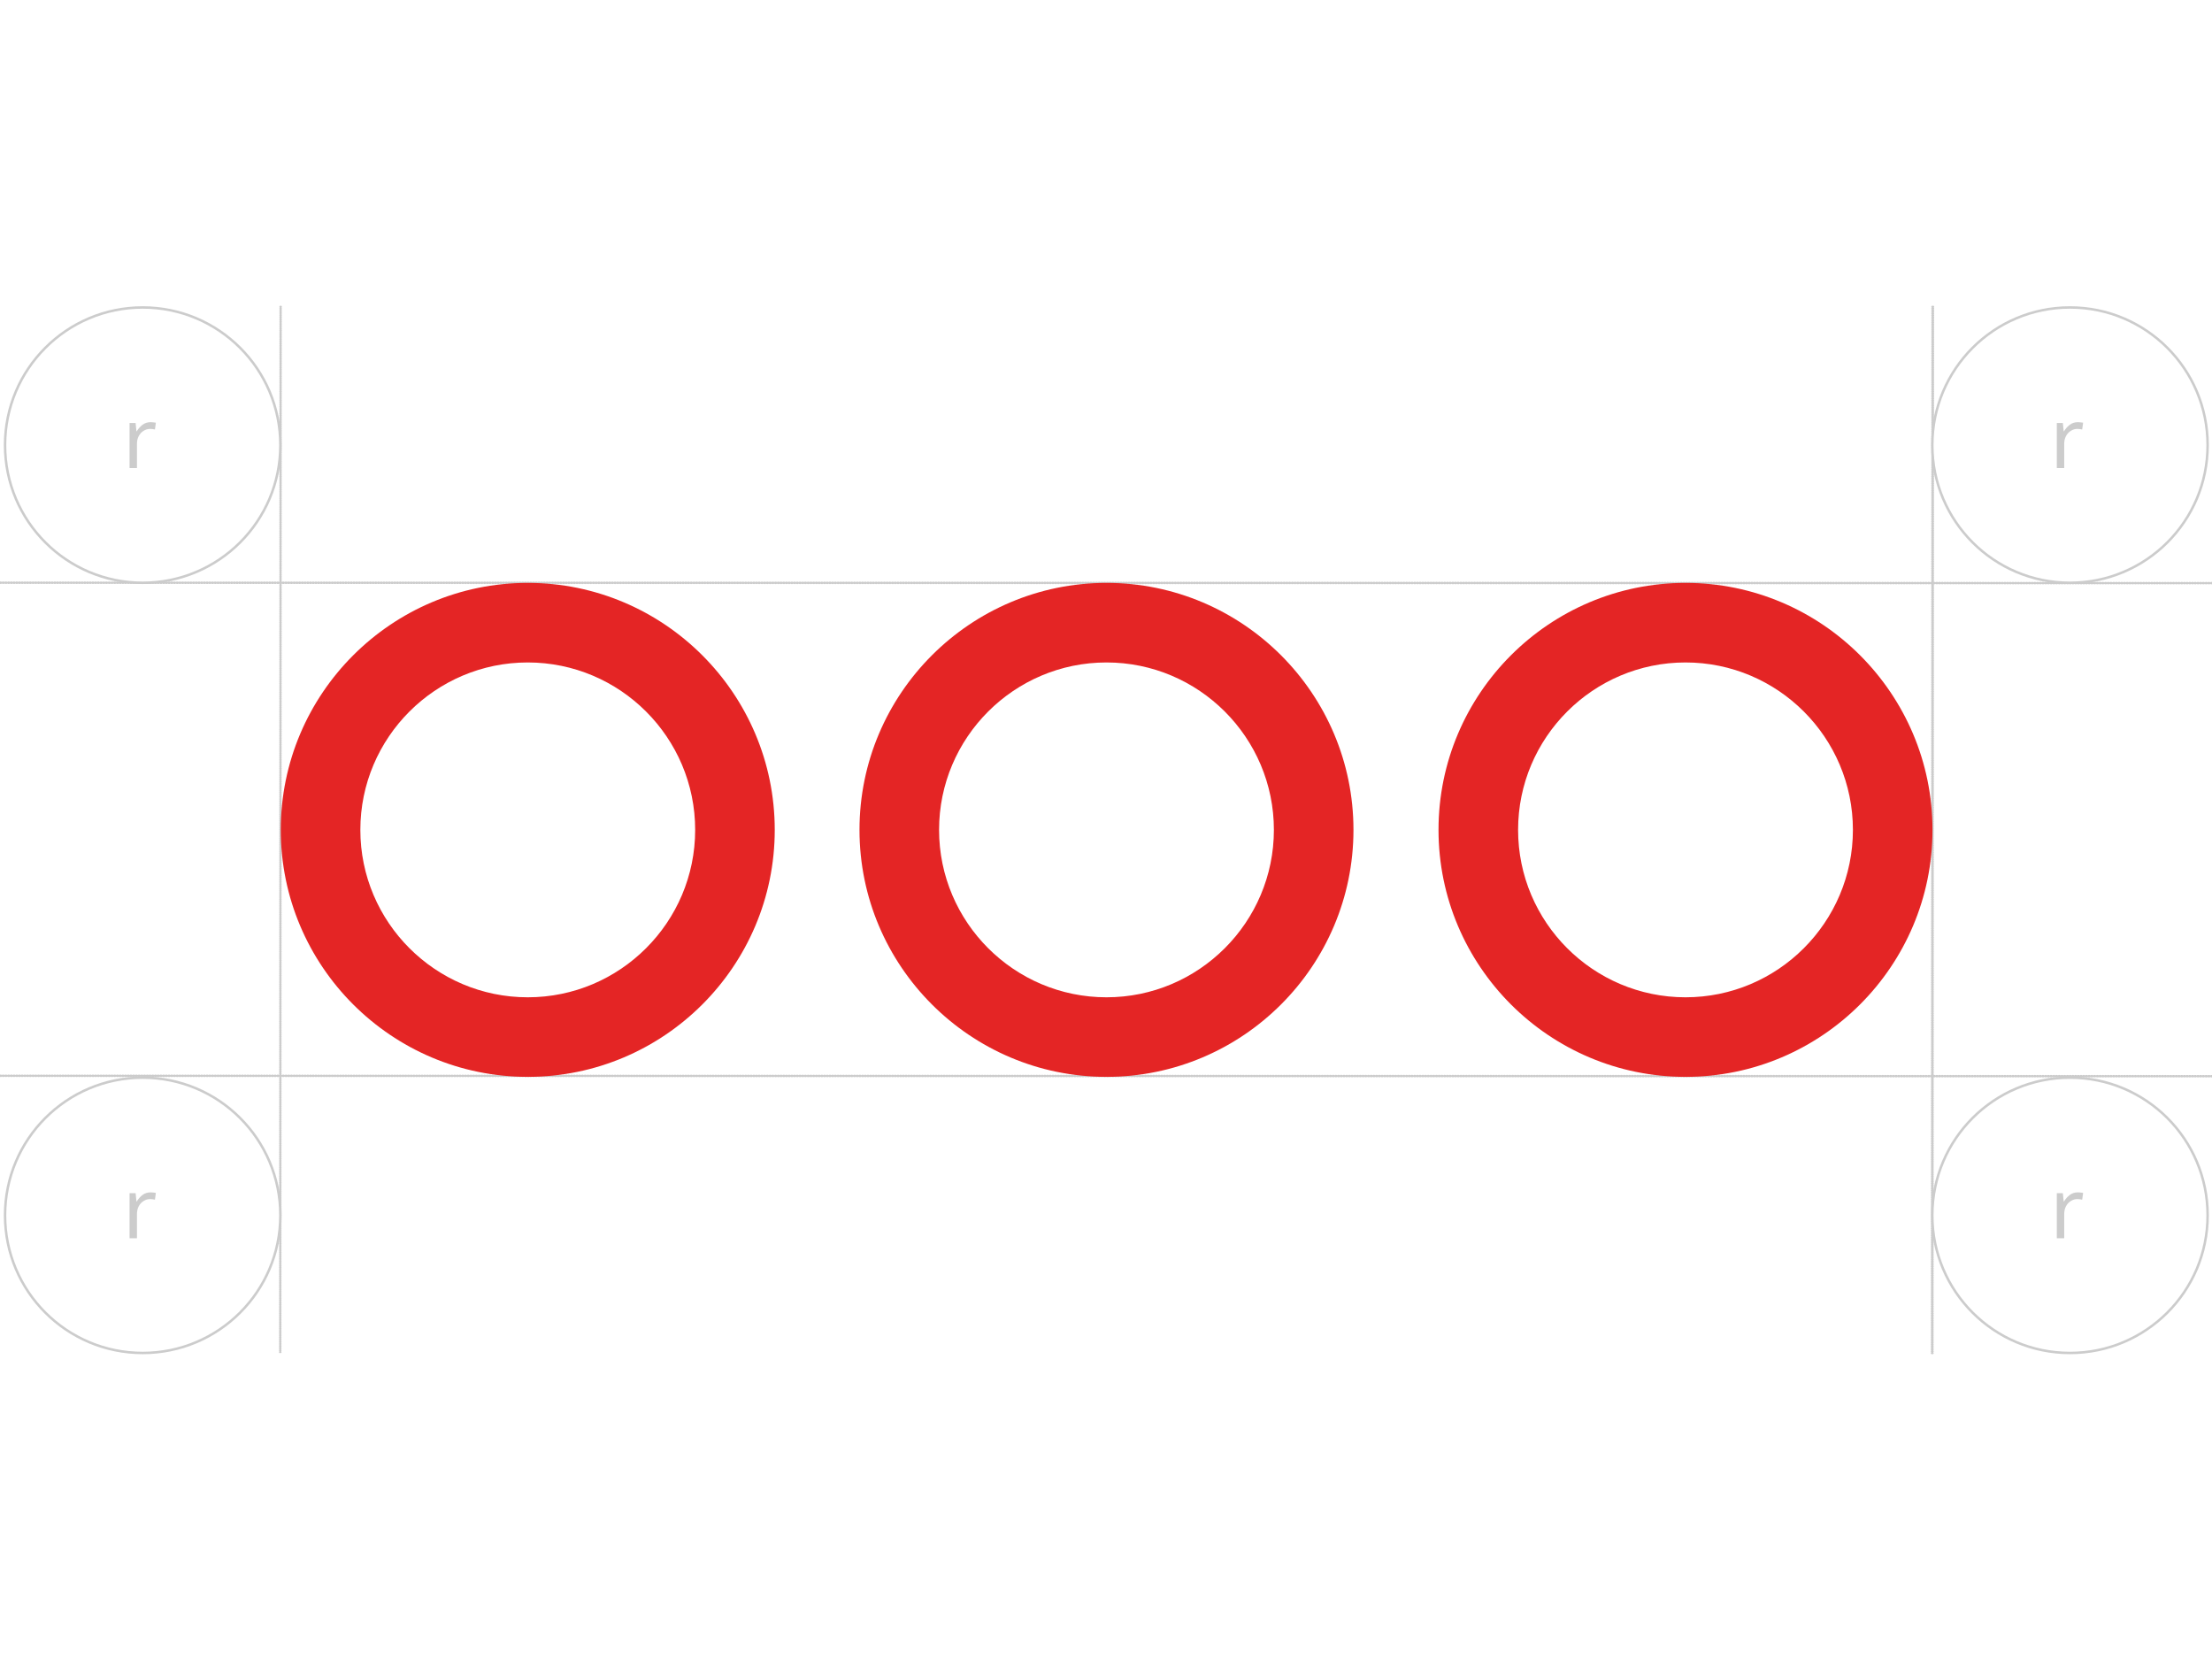
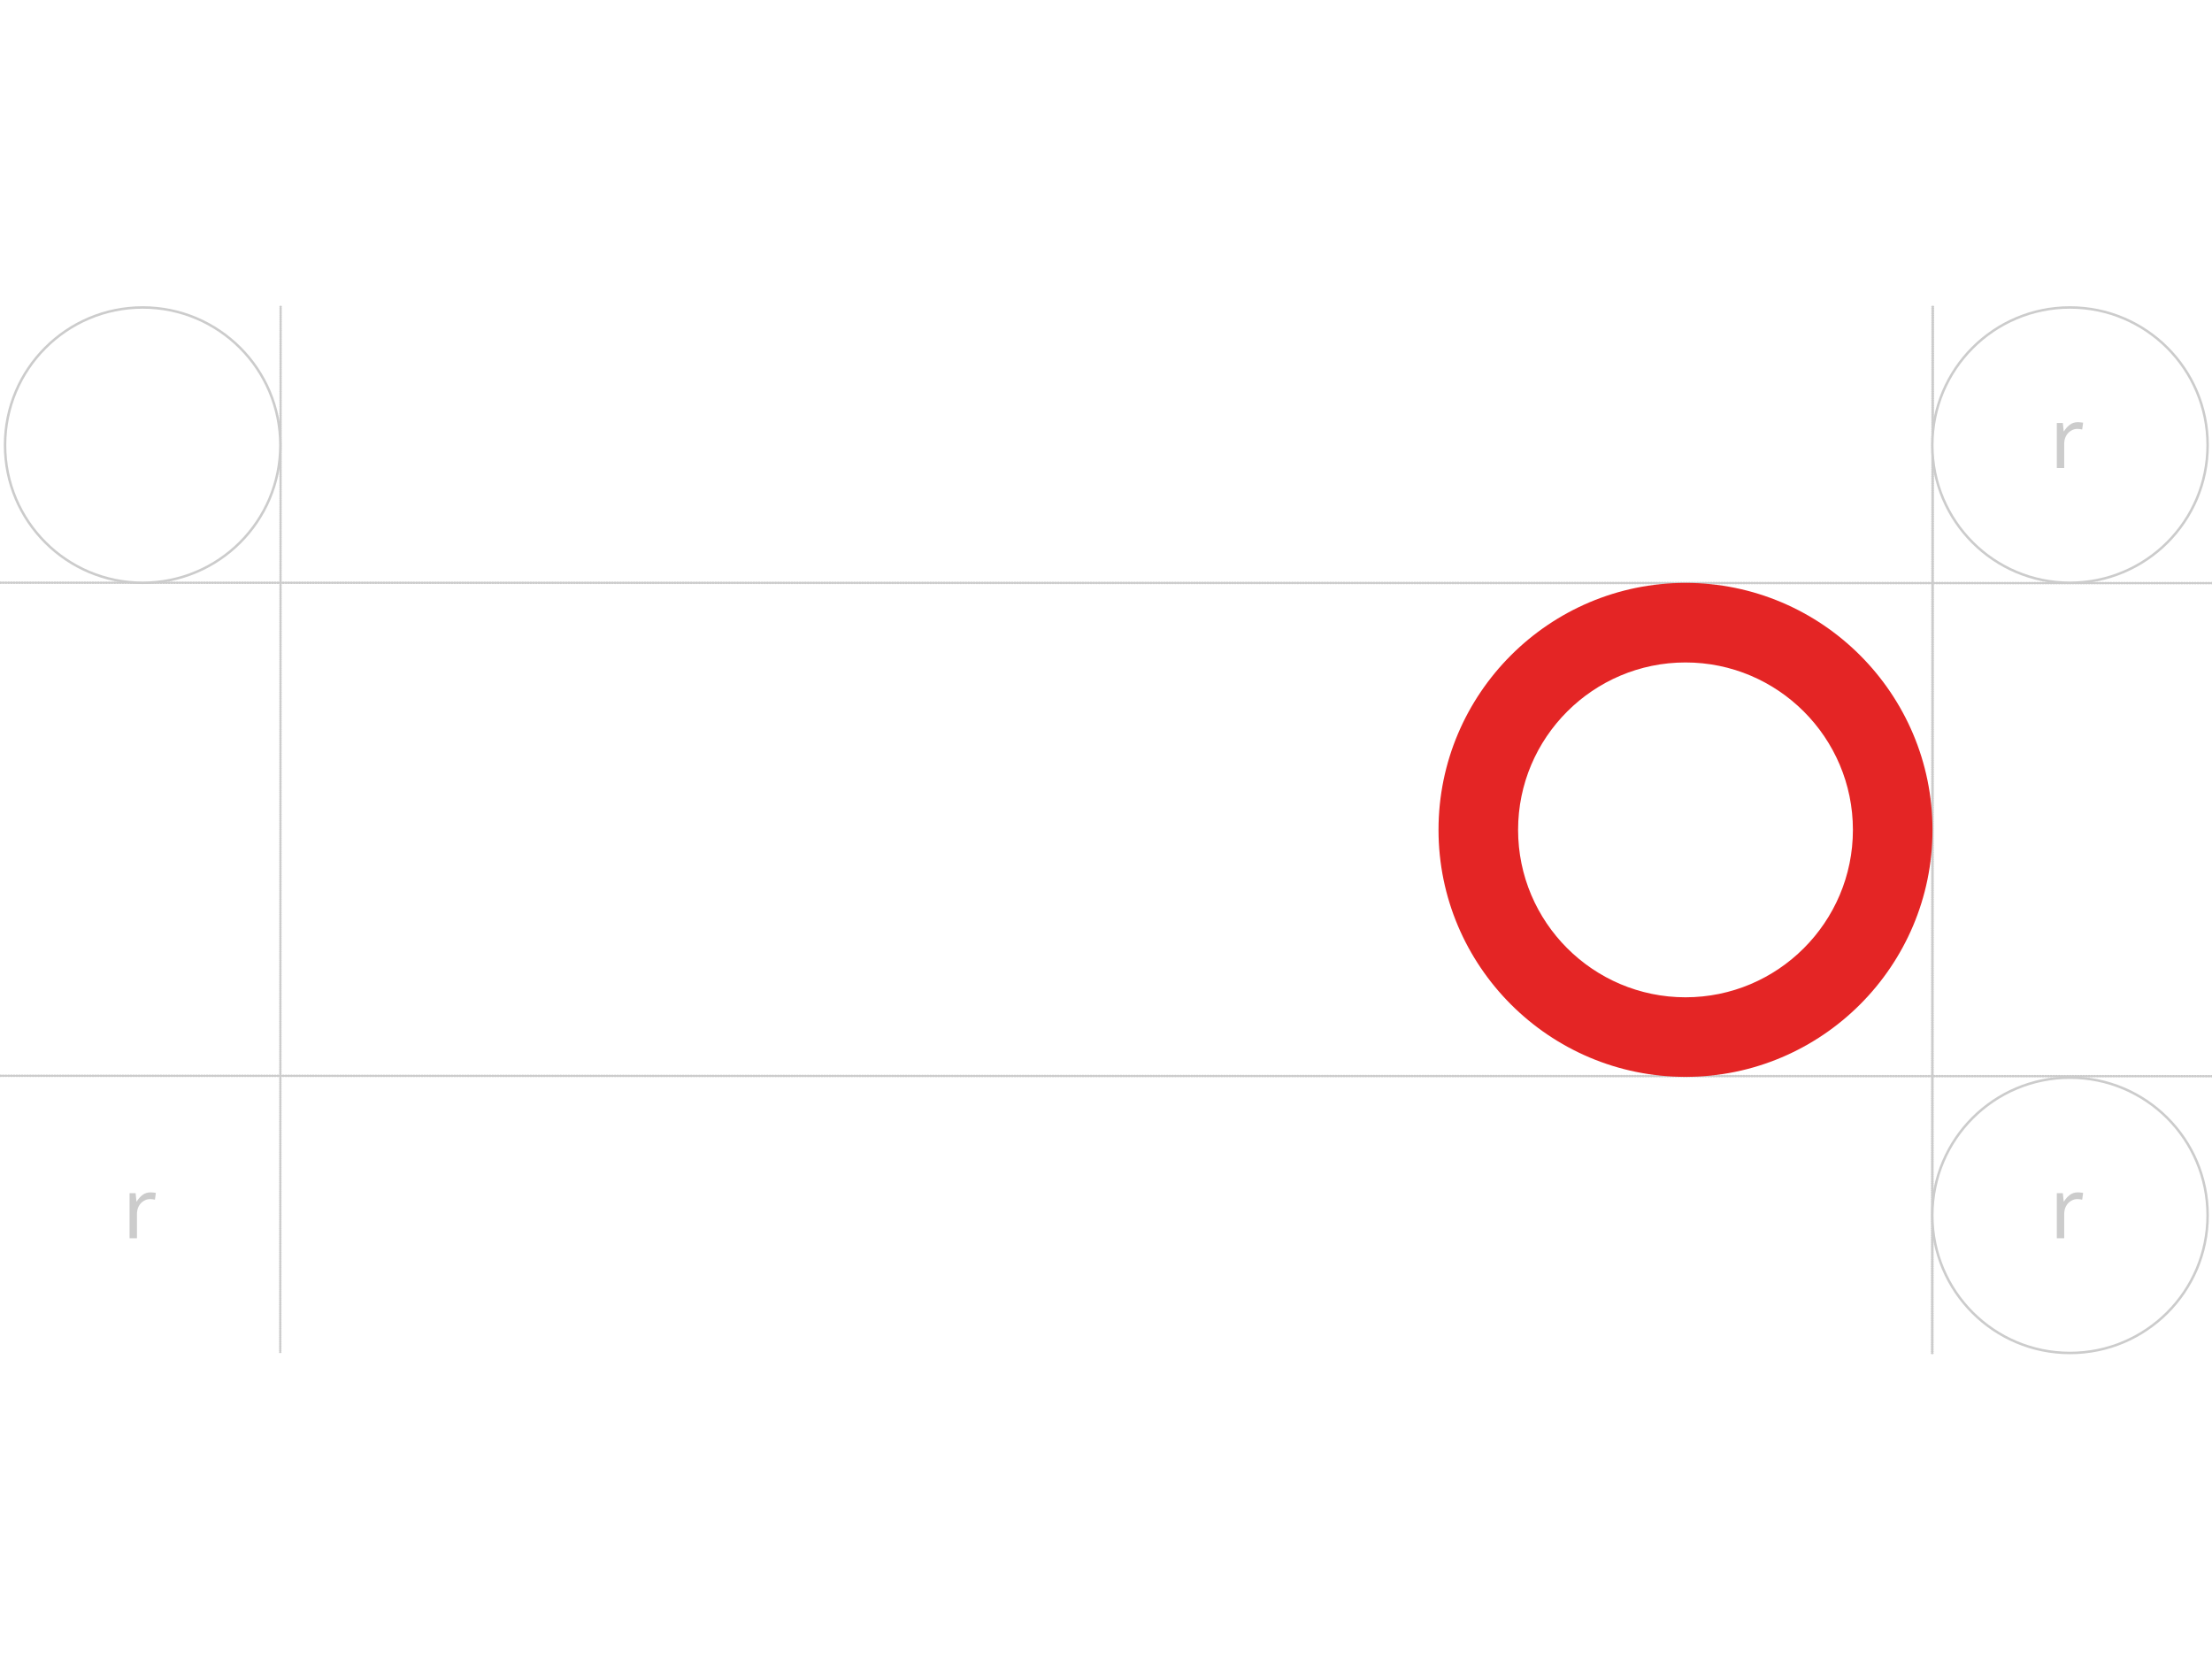
<svg xmlns="http://www.w3.org/2000/svg" xmlns:ns1="http://www.serif.com/" width="100%" height="100%" viewBox="0 0 1024 768" version="1.1" xml:space="preserve" style="fill-rule:evenodd;clip-rule:evenodd;stroke-linecap:round;">
  <rect x="0" y="0" width="1024" height="768" fill="#333333" stroke="none" />
  <g id="Vrstva-1" ns1:id="Vrstva 1">
-     <path id="path1" d="M24,0L24,24L48,24L48,0L24,0ZM48,24L48,48L72,48L72,24L48,24ZM72,24L96,24L96,0L72,0L72,24ZM96,24L96,48L120,48L120,24L96,24ZM120,24L144,24L144,0L120,0L120,24ZM144,24L144,48L168,48L168,24L144,24ZM168,24L192,24L192,0L168,0L168,24ZM192,24L192,48L216,48L216,24L192,24ZM216,24L240,24L240,0L216,0L216,24ZM240,24L240,48L264,48L264,24L240,24ZM264,24L288,24L288,0L264,0L264,24ZM288,24L288,48L312,48L312,24L288,24ZM312,24L336,24L336,0L312,0L312,24ZM336,24L336,48L360,48L360,24L336,24ZM360,24L384,24L384,0L360,0L360,24ZM384,24L384,48L408,48L408,24L384,24ZM408,24L432,24L432,0L408,0L408,24ZM432,24L432,48L456,48L456,24L432,24ZM456,24L480,24L480,0L456,0L456,24ZM480,24L480,48L504,48L504,24L480,24ZM504,24L528,24L528,0L504,0L504,24ZM528,24L528,48L552,48L552,24L528,24ZM552,24L576,24L576,0L552,0L552,24ZM576,24L576,48L600,48L600,24L576,24ZM600,24L624,24L624,0L600,0L600,24ZM624,24L624,48L648,48L648,24L624,24ZM648,24L672,24L672,0L648,0L648,24ZM672,24L672,48L696,48L696,24L672,24ZM696,24L720,24L720,0L696,0L696,24ZM720,24L720,48L744,48L744,24L720,24ZM744,24L768,24L768,0L744,0L744,24ZM744,48L744,72L768,72L768,48L744,48ZM744,72L720,72L720,96L744,96L744,72ZM744,96L744,120L768,120L768,96L744,96ZM744,120L720,120L720,144L744,144L744,120ZM744,144L744,168L768,168L768,144L744,144ZM744,168L720,168L720,192L744,192L744,168ZM744,192L744,216L768,216L768,192L744,192ZM744,216L720,216L720,240L744,240L744,216ZM744,240L744,264L768,264L768,240L744,240ZM744,264L720,264L720,288L744,288L744,264ZM744,288L744,312L768,312L768,288L744,288ZM744,312L720,312L720,336L744,336L744,312ZM744,336L744,360L768,360L768,336L744,336ZM744,360L720,360L720,384L744,384L744,360ZM744,384L744,408L768,408L768,384L744,384ZM744,408L720,408L720,432L744,432L744,408ZM744,432L744,456L768,456L768,432L744,432ZM744,456L720,456L720,480L744,480L744,456ZM744,480L744,504L768,504L768,480L744,480ZM744,504L720,504L720,528L744,528L744,504ZM744,528L744,552L768,552L768,528L744,528ZM744,552L720,552L720,576L744,576L744,552ZM744,576L744,600L768,600L768,576L744,576ZM744,600L720,600L720,624L744,624L744,600ZM744,624L744,648L768,648L768,624L744,624ZM744,648L720,648L720,672L744,672L744,648ZM744,672L744,696L768,696L768,672L744,672ZM744,696L720,696L720,720L744,720L744,696ZM744,720L744,744L768,744L768,720L744,720ZM744,744L720,744L720,768L744,768L744,744ZM720,744L720,720L696,720L696,744L720,744ZM696,744L672,744L672,768L696,768L696,744ZM672,744L672,720L648,720L648,744L672,744ZM648,744L624,744L624,768L648,768L648,744ZM624,744L624,720L600,720L600,744L624,744ZM600,744L576,744L576,768L600,768L600,744ZM576,744L576,720L552,720L552,744L576,744ZM552,744L528,744L528,768L552,768L552,744ZM528,744L528,720L504,720L504,744L528,744ZM504,744L480,744L480,768L504,768L504,744ZM480,744L480,720L456,720L456,744L480,744ZM456,744L432,744L432,768L456,768L456,744ZM432,744L432,720L408,720L408,744L432,744ZM408,744L384,744L384,768L408,768L408,744ZM384,744L384,720L360,720L360,744L384,744ZM360,744L336,744L336,768L360,768L360,744ZM336,744L336,720L312,720L312,744L336,744ZM312,744L288,744L288,768L312,768L312,744ZM288,744L288,720L264,720L264,744L288,744ZM264,744L240,744L240,768L264,768L264,744ZM240,744L240,720L216,720L216,744L240,744ZM216,744L192,744L192,768L216,768L216,744ZM192,744L192,720L168,720L168,744L192,744ZM168,744L144,744L144,768L168,768L168,744ZM144,744L144,720L120,720L120,744L144,744ZM120,744L96,744L96,768L120,768L120,744ZM96,744L96,720L72,720L72,744L96,744ZM72,744L48,744L48,768L72,768L72,744ZM48,744L48,720L24,720L24,744L48,744ZM24,744L0,744L0,768L24,768L24,744ZM24,720L24,696L0,696L0,720L24,720ZM24,696L48,696L48,672L24,672L24,696ZM24,672L24,648L0,648L0,672L24,672ZM24,648L48,648L48,624L24,624L24,648ZM24,624L24,600L0,600L0,624L24,624ZM24,600L48,600L48,576L24,576L24,600ZM24,576L24,552L0,552L0,576L24,576ZM24,552L48,552L48,528L24,528L24,552ZM24,528L24,504L0,504L0,528L24,528ZM24,504L48,504L48,480L24,480L24,504ZM24,480L24,456L0,456L0,480L24,480ZM24,456L48,456L48,432L24,432L24,456ZM24,432L24,408L0,408L0,432L24,432ZM24,408L48,408L48,384L24,384L24,408ZM24,384L24,360L0,360L0,384L24,384ZM24,360L48,360L48,336L24,336L24,360ZM24,336L24,312L0,312L0,336L24,336ZM24,312L48,312L48,288L24,288L24,312ZM24,288L24,264L0,264L0,288L24,288ZM24,264L48,264L48,240L24,240L24,264ZM24,240L24,216L0,216L0,240L24,240ZM24,216L48,216L48,192L24,192L24,216ZM24,192L24,168L0,168L0,192L24,192ZM24,168L48,168L48,144L24,144L24,168ZM24,144L24,120L0,120L0,144L24,144ZM24,120L48,120L48,96L24,96L24,120ZM24,96L24,72L0,72L0,96L24,96ZM24,72L48,72L48,48L24,48L24,72ZM24,48L24,24L0,24L0,48L24,48ZM48,72L48,96L72,96L72,72L48,72ZM72,72L96,72L96,48L72,48L72,72ZM96,72L96,96L120,96L120,72L96,72ZM120,72L144,72L144,48L120,48L120,72ZM144,72L144,96L168,96L168,72L144,72ZM168,72L192,72L192,48L168,48L168,72ZM192,72L192,96L216,96L216,72L192,72ZM216,72L240,72L240,48L216,48L216,72ZM240,72L240,96L264,96L264,72L240,72ZM264,72L288,72L288,48L264,48L264,72ZM288,72L288,96L312,96L312,72L288,72ZM312,72L336,72L336,48L312,48L312,72ZM336,72L336,96L360,96L360,72L336,72ZM360,72L384,72L384,48L360,48L360,72ZM384,72L384,96L408,96L408,72L384,72ZM408,72L432,72L432,48L408,48L408,72ZM432,72L432,96L456,96L456,72L432,72ZM456,72L480,72L480,48L456,48L456,72ZM480,72L480,96L504,96L504,72L480,72ZM504,72L528,72L528,48L504,48L504,72ZM528,72L528,96L552,96L552,72L528,72ZM552,72L576,72L576,48L552,48L552,72ZM576,72L576,96L600,96L600,72L576,72ZM600,72L624,72L624,48L600,48L600,72ZM624,72L624,96L648,96L648,72L624,72ZM648,72L672,72L672,48L648,48L648,72ZM672,72L672,96L696,96L696,72L672,72ZM696,72L720,72L720,48L696,48L696,72ZM696,96L696,120L720,120L720,96L696,96ZM696,120L672,120L672,144L696,144L696,120ZM696,144L696,168L720,168L720,144L696,144ZM696,168L672,168L672,192L696,192L696,168ZM696,192L696,216L720,216L720,192L696,192ZM696,216L672,216L672,240L696,240L696,216ZM696,240L696,264L720,264L720,240L696,240ZM696,264L672,264L672,288L696,288L696,264ZM696,288L696,312L720,312L720,288L696,288ZM696,312L672,312L672,336L696,336L696,312ZM696,336L696,360L720,360L720,336L696,336ZM696,360L672,360L672,384L696,384L696,360ZM696,384L696,408L720,408L720,384L696,384ZM696,408L672,408L672,432L696,432L696,408ZM696,432L696,456L720,456L720,432L696,432ZM696,456L672,456L672,480L696,480L696,456ZM696,480L696,504L720,504L720,480L696,480ZM696,504L672,504L672,528L696,528L696,504ZM696,528L696,552L720,552L720,528L696,528ZM696,552L672,552L672,576L696,576L696,552ZM696,576L696,600L720,600L720,576L696,576ZM696,600L672,600L672,624L696,624L696,600ZM696,624L696,648L720,648L720,624L696,624ZM696,648L672,648L672,672L696,672L696,648ZM696,672L696,696L720,696L720,672L696,672ZM696,696L672,696L672,720L696,720L696,696ZM672,696L672,672L648,672L648,696L672,696ZM648,696L624,696L624,720L648,720L648,696ZM624,696L624,672L600,672L600,696L624,696ZM600,696L576,696L576,720L600,720L600,696ZM576,696L576,672L552,672L552,696L576,696ZM552,696L528,696L528,720L552,720L552,696ZM528,696L528,672L504,672L504,696L528,696ZM504,696L480,696L480,720L504,720L504,696ZM480,696L480,672L456,672L456,696L480,696ZM456,696L432,696L432,720L456,720L456,696ZM432,696L432,672L408,672L408,696L432,696ZM408,696L384,696L384,720L408,720L408,696ZM384,696L384,672L360,672L360,696L384,696ZM360,696L336,696L336,720L360,720L360,696ZM336,696L336,672L312,672L312,696L336,696ZM312,696L288,696L288,720L312,720L312,696ZM288,696L288,672L264,672L264,696L288,696ZM264,696L240,696L240,720L264,720L264,696ZM240,696L240,672L216,672L216,696L240,696ZM216,696L192,696L192,720L216,720L216,696ZM192,696L192,672L168,672L168,696L192,696ZM168,696L144,696L144,720L168,720L168,696ZM144,696L144,672L120,672L120,696L144,696ZM120,696L96,696L96,720L120,720L120,696ZM96,696L96,672L72,672L72,696L96,696ZM72,696L48,696L48,720L72,720L72,696ZM72,672L72,648L48,648L48,672L72,672ZM72,648L96,648L96,624L72,624L72,648ZM72,624L72,600L48,600L48,624L72,624ZM72,600L96,600L96,576L72,576L72,600ZM72,576L72,552L48,552L48,576L72,576ZM72,552L96,552L96,528L72,528L72,552ZM72,528L72,504L48,504L48,528L72,528ZM72,504L96,504L96,480L72,480L72,504ZM72,480L72,456L48,456L48,480L72,480ZM72,456L96,456L96,432L72,432L72,456ZM72,432L72,408L48,408L48,432L72,432ZM72,408L96,408L96,384L72,384L72,408ZM72,384L72,360L48,360L48,384L72,384ZM72,360L96,360L96,336L72,336L72,360ZM72,336L72,312L48,312L48,336L72,336ZM72,312L96,312L96,288L72,288L72,312ZM72,288L72,264L48,264L48,288L72,288ZM72,264L96,264L96,240L72,240L72,264ZM72,240L72,216L48,216L48,240L72,240ZM72,216L96,216L96,192L72,192L72,216ZM72,192L72,168L48,168L48,192L72,192ZM72,168L96,168L96,144L72,144L72,168ZM72,144L72,120L48,120L48,144L72,144ZM72,120L96,120L96,96L72,96L72,120ZM96,120L96,144L120,144L120,120L96,120ZM120,120L144,120L144,96L120,96L120,120ZM144,120L144,144L168,144L168,120L144,120ZM168,120L192,120L192,96L168,96L168,120ZM192,120L192,144L216,144L216,120L192,120ZM216,120L240,120L240,96L216,96L216,120ZM240,120L240,144L264,144L264,120L240,120ZM264,120L288,120L288,96L264,96L264,120ZM288,120L288,144L312,144L312,120L288,120ZM312,120L336,120L336,96L312,96L312,120ZM336,120L336,144L360,144L360,120L336,120ZM360,120L384,120L384,96L360,96L360,120ZM384,120L384,144L408,144L408,120L384,120ZM408,120L432,120L432,96L408,96L408,120ZM432,120L432,144L456,144L456,120L432,120ZM456,120L480,120L480,96L456,96L456,120ZM480,120L480,144L504,144L504,120L480,120ZM504,120L528,120L528,96L504,96L504,120ZM528,120L528,144L552,144L552,120L528,120ZM552,120L576,120L576,96L552,96L552,120ZM576,120L576,144L600,144L600,120L576,120ZM600,120L624,120L624,96L600,96L600,120ZM624,120L624,144L648,144L648,120L624,120ZM648,120L672,120L672,96L648,96L648,120ZM648,144L648,168L672,168L672,144L648,144ZM648,168L624,168L624,192L648,192L648,168ZM648,192L648,216L672,216L672,192L648,192ZM648,216L624,216L624,240L648,240L648,216ZM648,240L648,264L672,264L672,240L648,240ZM648,264L624,264L624,288L648,288L648,264ZM648,288L648,312L672,312L672,288L648,288ZM648,312L624,312L624,336L648,336L648,312ZM648,336L648,360L672,360L672,336L648,336ZM648,360L624,360L624,384L648,384L648,360ZM648,384L648,408L672,408L672,384L648,384ZM648,408L624,408L624,432L648,432L648,408ZM648,432L648,456L672,456L672,432L648,432ZM648,456L624,456L624,480L648,480L648,456ZM648,480L648,504L672,504L672,480L648,480ZM648,504L624,504L624,528L648,528L648,504ZM648,528L648,552L672,552L672,528L648,528ZM648,552L624,552L624,576L648,576L648,552ZM648,576L648,600L672,600L672,576L648,576ZM648,600L624,600L624,624L648,624L648,600ZM648,624L648,648L672,648L672,624L648,624ZM648,648L624,648L624,672L648,672L648,648ZM624,648L624,624L600,624L600,648L624,648ZM600,648L576,648L576,672L600,672L600,648ZM576,648L576,624L552,624L552,648L576,648ZM552,648L528,648L528,672L552,672L552,648ZM528,648L528,624L504,624L504,648L528,648ZM504,648L480,648L480,672L504,672L504,648ZM480,648L480,624L456,624L456,648L480,648ZM456,648L432,648L432,672L456,672L456,648ZM432,648L432,624L408,624L408,648L432,648ZM408,648L384,648L384,672L408,672L408,648ZM384,648L384,624L360,624L360,648L384,648ZM360,648L336,648L336,672L360,672L360,648ZM336,648L336,624L312,624L312,648L336,648ZM312,648L288,648L288,672L312,672L312,648ZM288,648L288,624L264,624L264,648L288,648ZM264,648L240,648L240,672L264,672L264,648ZM240,648L240,624L216,624L216,648L240,648ZM216,648L192,648L192,672L216,672L216,648ZM192,648L192,624L168,624L168,648L192,648ZM168,648L144,648L144,672L168,672L168,648ZM144,648L144,624L120,624L120,648L144,648ZM120,648L96,648L96,672L120,672L120,648ZM120,624L120,600L96,600L96,624L120,624ZM120,600L144,600L144,576L120,576L120,600ZM120,576L120,552L96,552L96,576L120,576ZM120,552L144,552L144,528L120,528L120,552ZM120,528L120,504L96,504L96,528L120,528ZM120,504L144,504L144,480L120,480L120,504ZM120,480L120,456L96,456L96,480L120,480ZM120,456L144,456L144,432L120,432L120,456ZM120,432L120,408L96,408L96,432L120,432ZM120,408L144,408L144,384L120,384L120,408ZM120,384L120,360L96,360L96,384L120,384ZM120,360L144,360L144,336L120,336L120,360ZM120,336L120,312L96,312L96,336L120,336ZM120,312L144,312L144,288L120,288L120,312ZM120,288L120,264L96,264L96,288L120,288ZM120,264L144,264L144,240L120,240L120,264ZM120,240L120,216L96,216L96,240L120,240ZM120,216L144,216L144,192L120,192L120,216ZM120,192L120,168L96,168L96,192L120,192ZM120,168L144,168L144,144L120,144L120,168ZM144,168L144,192L168,192L168,168L144,168ZM168,168L192,168L192,144L168,144L168,168ZM192,168L192,192L216,192L216,168L192,168ZM216,168L240,168L240,144L216,144L216,168ZM240,168L240,192L264,192L264,168L240,168ZM264,168L288,168L288,144L264,144L264,168ZM288,168L288,192L312,192L312,168L288,168ZM312,168L336,168L336,144L312,144L312,168ZM336,168L336,192L360,192L360,168L336,168ZM360,168L384,168L384,144L360,144L360,168ZM384,168L384,192L408,192L408,168L384,168ZM408,168L432,168L432,144L408,144L408,168ZM432,168L432,192L456,192L456,168L432,168ZM456,168L480,168L480,144L456,144L456,168ZM480,168L480,192L504,192L504,168L480,168ZM504,168L528,168L528,144L504,144L504,168ZM528,168L528,192L552,192L552,168L528,168ZM552,168L576,168L576,144L552,144L552,168ZM576,168L576,192L600,192L600,168L576,168ZM600,168L624,168L624,144L600,144L600,168ZM600,192L600,216L624,216L624,192L600,192ZM600,216L576,216L576,240L600,240L600,216ZM600,240L600,264L624,264L624,240L600,240ZM600,264L576,264L576,288L600,288L600,264ZM600,288L600,312L624,312L624,288L600,288ZM600,312L576,312L576,336L600,336L600,312ZM600,336L600,360L624,360L624,336L600,336ZM600,360L576,360L576,384L600,384L600,360ZM600,384L600,408L624,408L624,384L600,384ZM600,408L576,408L576,432L600,432L600,408ZM600,432L600,456L624,456L624,432L600,432ZM600,456L576,456L576,480L600,480L600,456ZM600,480L600,504L624,504L624,480L600,480ZM600,504L576,504L576,528L600,528L600,504ZM600,528L600,552L624,552L624,528L600,528ZM600,552L576,552L576,576L600,576L600,552ZM600,576L600,600L624,600L624,576L600,576ZM600,600L576,600L576,624L600,624L600,600ZM576,600L576,576L552,576L552,600L576,600ZM552,600L528,600L528,624L552,624L552,600ZM528,600L528,576L504,576L504,600L528,600ZM504,600L480,600L480,624L504,624L504,600ZM480,600L480,576L456,576L456,600L480,600ZM456,600L432,600L432,624L456,624L456,600ZM432,600L432,576L408,576L408,600L432,600ZM408,600L384,600L384,624L408,624L408,600ZM384,600L384,576L360,576L360,600L384,600ZM360,600L336,600L336,624L360,624L360,600ZM336,600L336,576L312,576L312,600L336,600ZM312,600L288,600L288,624L312,624L312,600ZM288,600L288,576L264,576L264,600L288,600ZM264,600L240,600L240,624L264,624L264,600ZM240,600L240,576L216,576L216,600L240,600ZM216,600L192,600L192,624L216,624L216,600ZM192,600L192,576L168,576L168,600L192,600ZM168,600L144,600L144,624L168,624L168,600ZM168,576L168,552L144,552L144,576L168,576ZM168,552L192,552L192,528L168,528L168,552ZM168,528L168,504L144,504L144,528L168,528ZM168,504L192,504L192,480L168,480L168,504ZM168,480L168,456L144,456L144,480L168,480ZM168,456L192,456L192,432L168,432L168,456ZM168,432L168,408L144,408L144,432L168,432ZM168,408L192,408L192,384L168,384L168,408ZM168,384L168,360L144,360L144,384L168,384ZM168,360L192,360L192,336L168,336L168,360ZM168,336L168,312L144,312L144,336L168,336ZM168,312L192,312L192,288L168,288L168,312ZM168,288L168,264L144,264L144,288L168,288ZM168,264L192,264L192,240L168,240L168,264ZM168,240L168,216L144,216L144,240L168,240ZM168,216L192,216L192,192L168,192L168,216ZM192,216L192,240L216,240L216,216L192,216ZM216,216L240,216L240,192L216,192L216,216ZM240,216L240,240L264,240L264,216L240,216ZM264,216L288,216L288,192L264,192L264,216ZM288,216L288,240L312,240L312,216L288,216ZM312,216L336,216L336,192L312,192L312,216ZM336,216L336,240L360,240L360,216L336,216ZM360,216L384,216L384,192L360,192L360,216ZM384,216L384,240L408,240L408,216L384,216ZM408,216L432,216L432,192L408,192L408,216ZM432,216L432,240L456,240L456,216L432,216ZM456,216L480,216L480,192L456,192L456,216ZM480,216L480,240L504,240L504,216L480,216ZM504,216L528,216L528,192L504,192L504,216ZM528,216L528,240L552,240L552,216L528,216ZM552,216L576,216L576,192L552,192L552,216ZM552,240L552,264L576,264L576,240L552,240ZM552,264L528,264L528,288L552,288L552,264ZM552,288L552,312L576,312L576,288L552,288ZM552,312L528,312L528,336L552,336L552,312ZM552,336L552,360L576,360L576,336L552,336ZM552,360L528,360L528,384L552,384L552,360ZM552,384L552,408L576,408L576,384L552,384ZM552,408L528,408L528,432L552,432L552,408ZM552,432L552,456L576,456L576,432L552,432ZM552,456L528,456L528,480L552,480L552,456ZM552,480L552,504L576,504L576,480L552,480ZM552,504L528,504L528,528L552,528L552,504ZM552,528L552,552L576,552L576,528L552,528ZM552,552L528,552L528,576L552,576L552,552ZM528,552L528,528L504,528L504,552L528,552ZM504,552L480,552L480,576L504,576L504,552ZM480,552L480,528L456,528L456,552L480,552ZM456,552L432,552L432,576L456,576L456,552ZM432,552L432,528L408,528L408,552L432,552ZM408,552L384,552L384,576L408,576L408,552ZM384,552L384,528L360,528L360,552L384,552ZM360,552L336,552L336,576L360,576L360,552ZM336,552L336,528L312,528L312,552L336,552ZM312,552L288,552L288,576L312,576L312,552ZM288,552L288,528L264,528L264,552L288,552ZM264,552L240,552L240,576L264,576L264,552ZM240,552L240,528L216,528L216,552L240,552ZM216,552L192,552L192,576L216,576L216,552ZM216,528L216,504L192,504L192,528L216,528ZM216,504L240,504L240,480L216,480L216,504ZM216,480L216,456L192,456L192,480L216,480ZM216,456L240,456L240,432L216,432L216,456ZM216,432L216,408L192,408L192,432L216,432ZM216,408L240,408L240,384L216,384L216,408ZM216,384L216,360L192,360L192,384L216,384ZM216,360L240,360L240,336L216,336L216,360ZM216,336L216,312L192,312L192,336L216,336ZM216,312L240,312L240,288L216,288L216,312ZM216,288L216,264L192,264L192,288L216,288ZM216,264L240,264L240,240L216,240L216,264ZM240,264L240,288L264,288L264,264L240,264ZM264,264L288,264L288,240L264,240L264,264ZM288,264L288,288L312,288L312,264L288,264ZM312,264L336,264L336,240L312,240L312,264ZM336,264L336,288L360,288L360,264L336,264ZM360,264L384,264L384,240L360,240L360,264ZM384,264L384,288L408,288L408,264L384,264ZM408,264L432,264L432,240L408,240L408,264ZM432,264L432,288L456,288L456,264L432,264ZM456,264L480,264L480,240L456,240L456,264ZM480,264L480,288L504,288L504,264L480,264ZM504,264L528,264L528,240L504,240L504,264ZM504,288L504,312L528,312L528,288L504,288ZM504,312L480,312L480,336L504,336L504,312ZM504,336L504,360L528,360L528,336L504,336ZM504,360L480,360L480,384L504,384L504,360ZM504,384L504,408L528,408L528,384L504,384ZM504,408L480,408L480,432L504,432L504,408ZM504,432L504,456L528,456L528,432L504,432ZM504,456L480,456L480,480L504,480L504,456ZM504,480L504,504L528,504L528,480L504,480ZM504,504L480,504L480,528L504,528L504,504ZM480,504L480,480L456,480L456,504L480,504ZM456,504L432,504L432,528L456,528L456,504ZM432,504L432,480L408,480L408,504L432,504ZM408,504L384,504L384,528L408,528L408,504ZM384,504L384,480L360,480L360,504L384,504ZM360,504L336,504L336,528L360,528L360,504ZM336,504L336,480L312,480L312,504L336,504ZM312,504L288,504L288,528L312,528L312,504ZM288,504L288,480L264,480L264,504L288,504ZM264,504L240,504L240,528L264,528L264,504ZM264,480L264,456L240,456L240,480L264,480ZM264,456L288,456L288,432L264,432L264,456ZM264,432L264,408L240,408L240,432L264,432ZM264,408L288,408L288,384L264,384L264,408ZM264,384L264,360L240,360L240,384L264,384ZM264,360L288,360L288,336L264,336L264,360ZM264,336L264,312L240,312L240,336L264,336ZM264,312L288,312L288,288L264,288L264,312ZM288,312L288,336L312,336L312,312L288,312ZM312,312L336,312L336,288L312,288L312,312ZM336,312L336,336L360,336L360,312L336,312ZM360,312L384,312L384,288L360,288L360,312ZM384,312L384,336L408,336L408,312L384,312ZM408,312L432,312L432,288L408,288L408,312ZM432,312L432,336L456,336L456,312L432,312ZM456,312L480,312L480,288L456,288L456,312ZM456,336L456,360L480,360L480,336L456,336ZM456,360L432,360L432,384L456,384L456,360ZM456,384L456,408L480,408L480,384L456,384ZM456,408L432,408L432,432L456,432L456,408ZM456,432L456,456L480,456L480,432L456,432ZM456,456L432,456L432,480L456,480L456,456ZM432,456L432,432L408,432L408,456L432,456ZM408,456L384,456L384,480L408,480L408,456ZM384,456L384,432L360,432L360,456L384,456ZM360,456L336,456L336,480L360,480L360,456ZM336,456L336,432L312,432L312,456L336,456ZM312,456L288,456L288,480L312,480L312,456ZM312,432L312,408L288,408L288,432L312,432ZM312,408L336,408L336,384L312,384L312,408ZM312,384L312,360L288,360L288,384L312,384ZM312,360L336,360L336,336L312,336L312,360ZM336,360L336,384L360,384L360,360L336,360ZM360,360L384,360L384,336L360,336L360,360ZM384,360L384,384L408,384L408,360L384,360ZM408,360L432,360L432,336L408,336L408,360ZM408,384L408,408L432,408L432,384L408,384ZM408,408L384,408L384,432L408,432L408,408ZM384,408L384,384L360,384L360,408L384,408ZM360,408L336,408L336,432L360,432L360,408ZM792.076,0L792.076,24L816.076,24L816.076,0L792.076,0ZM816.076,24L816.076,48L840.076,48L840.076,24L816.076,24ZM840.076,24L864.076,24L864.076,0L840.076,0L840.076,24ZM864.076,24L864.076,48L888.076,48L888.076,24L864.076,24ZM888.076,24L912.076,24L912.076,0L888.076,0L888.076,24ZM912.076,24L912.076,48L936.076,48L936.076,24L912.076,24ZM936.076,24L960.076,24L960.076,0L936.076,0L936.076,24ZM960.076,24L960.076,48L984.076,48L984.076,24L960.076,24ZM984.076,24L1008.08,24L1008.08,0L984.076,0L984.076,24ZM1008.08,24L1008.08,48L1020.08,48L1020.08,24L1008.08,24ZM1008.08,48L984.076,48L984.076,72L1008.08,72L1008.08,48ZM1008.08,72L1008.08,96L1020.08,96L1020.08,72L1008.08,72ZM1008.08,96L984.076,96L984.076,120L1008.08,120L1008.08,96ZM1008.08,120L1008.08,144L1020.08,144L1020.08,120L1008.08,120ZM1008.08,144L984.076,144L984.076,168L1008.08,168L1008.08,144ZM1008.08,168L1008.08,192L1020.08,192L1020.08,168L1008.08,168ZM1008.08,192L984.076,192L984.076,216L1008.08,216L1008.08,192ZM1008.08,216L1008.08,240L1020.08,240L1020.08,216L1008.08,216ZM1008.08,240L984.076,240L984.076,264L1008.08,264L1008.08,240ZM1008.08,264L1008.08,288L1020.08,288L1020.08,264L1008.08,264ZM1008.08,288L984.076,288L984.076,312L1008.08,312L1008.08,288ZM1008.08,312L1008.08,336L1020.08,336L1020.08,312L1008.08,312ZM1008.08,336L984.076,336L984.076,360L1008.08,360L1008.08,336ZM1008.08,360L1008.08,384L1020.08,384L1020.08,360L1008.08,360ZM1008.08,384L984.076,384L984.076,408L1008.08,408L1008.08,384ZM1008.08,408L1008.08,432L1020.08,432L1020.08,408L1008.08,408ZM1008.08,432L984.076,432L984.076,456L1008.08,456L1008.08,432ZM1008.08,456L1008.08,480L1020.08,480L1020.08,456L1008.08,456ZM1008.08,480L984.076,480L984.076,504L1008.08,504L1008.08,480ZM1008.08,504L1008.08,528L1020.08,528L1020.08,504L1008.08,504ZM1008.08,528L984.076,528L984.076,552L1008.08,552L1008.08,528ZM1008.08,552L1008.08,576L1020.08,576L1020.08,552L1008.08,552ZM1008.08,576L984.076,576L984.076,600L1008.08,600L1008.08,576ZM1008.08,600L1008.08,624L1020.08,624L1020.08,600L1008.08,600ZM1008.08,624L984.076,624L984.076,648L1008.08,648L1008.08,624ZM1008.08,648L1008.08,672L1020.08,672L1020.08,648L1008.08,648ZM1008.08,672L984.076,672L984.076,696L1008.08,696L1008.08,672ZM1008.08,696L1008.08,720L1020.08,720L1020.08,696L1008.08,696ZM1008.08,720L984.076,720L984.076,744L1008.08,744L1008.08,720ZM1008.08,744L1008.08,768L1020.08,768L1020.08,744L1008.08,744ZM984.076,744L960.076,744L960.076,768L984.076,768L984.076,744ZM960.076,744L960.076,720L936.076,720L936.076,744L960.076,744ZM936.076,744L912.076,744L912.076,768L936.076,768L936.076,744ZM912.076,744L912.076,720L888.076,720L888.076,744L912.076,744ZM888.076,744L864.076,744L864.076,768L888.076,768L888.076,744ZM864.076,744L864.076,720L840.076,720L840.076,744L864.076,744ZM840.076,744L816.076,744L816.076,768L840.076,768L840.076,744ZM816.076,744L816.076,720L792.076,720L792.076,744L816.076,744ZM792.076,744L768.076,744L768.076,768L792.076,768L792.076,744ZM792.076,720L792.076,696L768.076,696L768.076,720L792.076,720ZM792.076,696L816.076,696L816.076,672L792.076,672L792.076,696ZM792.076,672L792.076,648L768.076,648L768.076,672L792.076,672ZM792.076,648L816.076,648L816.076,624L792.076,624L792.076,648ZM792.076,624L792.076,600L768.076,600L768.076,624L792.076,624ZM792.076,600L816.076,600L816.076,576L792.076,576L792.076,600ZM792.076,576L792.076,552L768.076,552L768.076,576L792.076,576ZM792.076,552L816.076,552L816.076,528L792.076,528L792.076,552ZM792.076,528L792.076,504L768.076,504L768.076,528L792.076,528ZM792.076,504L816.076,504L816.076,480L792.076,480L792.076,504ZM792.076,480L792.076,456L768.076,456L768.076,480L792.076,480ZM792.076,456L816.076,456L816.076,432L792.076,432L792.076,456ZM792.076,432L792.076,408L768.076,408L768.076,432L792.076,432ZM792.076,408L816.076,408L816.076,384L792.076,384L792.076,408ZM792.076,384L792.076,360L768.076,360L768.076,384L792.076,384ZM792.076,360L816.076,360L816.076,336L792.076,336L792.076,360ZM792.076,336L792.076,312L768.076,312L768.076,336L792.076,336ZM792.076,312L816.076,312L816.076,288L792.076,288L792.076,312ZM792.076,288L792.076,264L768.076,264L768.076,288L792.076,288ZM792.076,264L816.076,264L816.076,240L792.076,240L792.076,264ZM792.076,240L792.076,216L768.076,216L768.076,240L792.076,240ZM792.076,216L816.076,216L816.076,192L792.076,192L792.076,216ZM792.076,192L792.076,168L768.076,168L768.076,192L792.076,192ZM792.076,168L816.076,168L816.076,144L792.076,144L792.076,168ZM792.076,144L792.076,120L768.076,120L768.076,144L792.076,144ZM792.076,120L816.076,120L816.076,96L792.076,96L792.076,120ZM792.076,96L792.076,72L768.076,72L768.076,96L792.076,96ZM792.076,72L816.076,72L816.076,48L792.076,48L792.076,72ZM792.076,48L792.076,24L768.076,24L768.076,48L792.076,48ZM816.076,72L816.076,96L840.076,96L840.076,72L816.076,72ZM840.076,72L864.076,72L864.076,48L840.076,48L840.076,72ZM864.076,72L864.076,96L888.076,96L888.076,72L864.076,72ZM888.076,72L912.076,72L912.076,48L888.076,48L888.076,72ZM912.076,72L912.076,96L936.076,96L936.076,72L912.076,72ZM936.076,72L960.076,72L960.076,48L936.076,48L936.076,72ZM960.076,72L960.076,96L984.076,96L984.076,72L960.076,72ZM960.076,96L936.076,96L936.076,120L960.076,120L960.076,96ZM960.076,120L960.076,144L984.076,144L984.076,120L960.076,120ZM960.076,144L936.076,144L936.076,168L960.076,168L960.076,144ZM960.076,168L960.076,192L984.076,192L984.076,168L960.076,168ZM960.076,192L936.076,192L936.076,216L960.076,216L960.076,192ZM960.076,216L960.076,240L984.076,240L984.076,216L960.076,216ZM960.076,240L936.076,240L936.076,264L960.076,264L960.076,240ZM960.076,264L960.076,288L984.076,288L984.076,264L960.076,264ZM960.076,288L936.076,288L936.076,312L960.076,312L960.076,288ZM960.076,312L960.076,336L984.076,336L984.076,312L960.076,312ZM960.076,336L936.076,336L936.076,360L960.076,360L960.076,336ZM960.076,360L960.076,384L984.076,384L984.076,360L960.076,360ZM960.076,384L936.076,384L936.076,408L960.076,408L960.076,384ZM960.076,408L960.076,432L984.076,432L984.076,408L960.076,408ZM960.076,432L936.076,432L936.076,456L960.076,456L960.076,432ZM960.076,456L960.076,480L984.076,480L984.076,456L960.076,456ZM960.076,480L936.076,480L936.076,504L960.076,504L960.076,480ZM960.076,504L960.076,528L984.076,528L984.076,504L960.076,504ZM960.076,528L936.076,528L936.076,552L960.076,552L960.076,528ZM960.076,552L960.076,576L984.076,576L984.076,552L960.076,552ZM960.076,576L936.076,576L936.076,600L960.076,600L960.076,576ZM960.076,600L960.076,624L984.076,624L984.076,600L960.076,600ZM960.076,624L936.076,624L936.076,648L960.076,648L960.076,624ZM960.076,648L960.076,672L984.076,672L984.076,648L960.076,648ZM960.076,672L936.076,672L936.076,696L960.076,696L960.076,672ZM960.076,696L960.076,720L984.076,720L984.076,696L960.076,696ZM936.076,696L912.076,696L912.076,720L936.076,720L936.076,696ZM912.076,696L912.076,672L888.076,672L888.076,696L912.076,696ZM888.076,696L864.076,696L864.076,720L888.076,720L888.076,696ZM864.076,696L864.076,672L840.076,672L840.076,696L864.076,696ZM840.076,696L816.076,696L816.076,720L840.076,720L840.076,696ZM840.076,672L840.076,648L816.076,648L816.076,672L840.076,672ZM840.076,648L864.076,648L864.076,624L840.076,624L840.076,648ZM840.076,624L840.076,600L816.076,600L816.076,624L840.076,624ZM840.076,600L864.076,600L864.076,576L840.076,576L840.076,600ZM840.076,576L840.076,552L816.076,552L816.076,576L840.076,576ZM840.076,552L864.076,552L864.076,528L840.076,528L840.076,552ZM840.076,528L840.076,504L816.076,504L816.076,528L840.076,528ZM840.076,504L864.076,504L864.076,480L840.076,480L840.076,504ZM840.076,480L840.076,456L816.076,456L816.076,480L840.076,480ZM840.076,456L864.076,456L864.076,432L840.076,432L840.076,456ZM840.076,432L840.076,408L816.076,408L816.076,432L840.076,432ZM840.076,408L864.076,408L864.076,384L840.076,384L840.076,408ZM840.076,384L840.076,360L816.076,360L816.076,384L840.076,384ZM840.076,360L864.076,360L864.076,336L840.076,336L840.076,360ZM840.076,336L840.076,312L816.076,312L816.076,336L840.076,336ZM840.076,312L864.076,312L864.076,288L840.076,288L840.076,312ZM840.076,288L840.076,264L816.076,264L816.076,288L840.076,288ZM840.076,264L864.076,264L864.076,240L840.076,240L840.076,264ZM840.076,240L840.076,216L816.076,216L816.076,240L840.076,240ZM840.076,216L864.076,216L864.076,192L840.076,192L840.076,216ZM840.076,192L840.076,168L816.076,168L816.076,192L840.076,192ZM840.076,168L864.076,168L864.076,144L840.076,144L840.076,168ZM840.076,144L840.076,120L816.076,120L816.076,144L840.076,144ZM840.076,120L864.076,120L864.076,96L840.076,96L840.076,120ZM864.076,120L864.076,144L888.076,144L888.076,120L864.076,120ZM888.076,120L912.076,120L912.076,96L888.076,96L888.076,120ZM912.076,120L912.076,144L936.076,144L936.076,120L912.076,120ZM912.076,144L888.076,144L888.076,168L912.076,168L912.076,144ZM912.076,168L912.076,192L936.076,192L936.076,168L912.076,168ZM912.076,192L888.076,192L888.076,216L912.076,216L912.076,192ZM912.076,216L912.076,240L936.076,240L936.076,216L912.076,216ZM912.076,240L888.076,240L888.076,264L912.076,264L912.076,240ZM912.076,264L912.076,288L936.076,288L936.076,264L912.076,264ZM912.076,288L888.076,288L888.076,312L912.076,312L912.076,288ZM912.076,312L912.076,336L936.076,336L936.076,312L912.076,312ZM912.076,336L888.076,336L888.076,360L912.076,360L912.076,336ZM912.076,360L912.076,384L936.076,384L936.076,360L912.076,360ZM912.076,384L888.076,384L888.076,408L912.076,408L912.076,384ZM912.076,408L912.076,432L936.076,432L936.076,408L912.076,408ZM912.076,432L888.076,432L888.076,456L912.076,456L912.076,432ZM912.076,456L912.076,480L936.076,480L936.076,456L912.076,456ZM912.076,480L888.076,480L888.076,504L912.076,504L912.076,480ZM912.076,504L912.076,528L936.076,528L936.076,504L912.076,504ZM912.076,528L888.076,528L888.076,552L912.076,552L912.076,528ZM912.076,552L912.076,576L936.076,576L936.076,552L912.076,552ZM912.076,576L888.076,576L888.076,600L912.076,600L912.076,576ZM912.076,600L912.076,624L936.076,624L936.076,600L912.076,600ZM912.076,624L888.076,624L888.076,648L912.076,648L912.076,624ZM912.076,648L912.076,672L936.076,672L936.076,648L912.076,648ZM888.076,648L864.076,648L864.076,672L888.076,672L888.076,648ZM888.076,624L888.076,600L864.076,600L864.076,624L888.076,624ZM888.076,576L888.076,552L864.076,552L864.076,576L888.076,576ZM888.076,528L888.076,504L864.076,504L864.076,528L888.076,528ZM888.076,480L888.076,456L864.076,456L864.076,480L888.076,480ZM888.076,432L888.076,408L864.076,408L864.076,432L888.076,432ZM888.076,384L888.076,360L864.076,360L864.076,384L888.076,384ZM888.076,336L888.076,312L864.076,312L864.076,336L888.076,336ZM888.076,288L888.076,264L864.076,264L864.076,288L888.076,288ZM888.076,240L888.076,216L864.076,216L864.076,240L888.076,240ZM888.076,192L888.076,168L864.076,168L864.076,192L888.076,192Z" style="fill-opacity:0.05;fill-rule:nonzero;" />
    <rect id="rect1" x="0" y="0" width="1024" height="768" style="fill:white;" />
    <g transform="matrix(1.285,0,0,1.285,-145.718,-109.36)">
      <g id="path8" transform="matrix(1.065,1.22561e-05,1.22561e-05,1,-33.108,158.845)">
        <path d="M137.61,136.182L886.117,136.324" style="fill:none;fill-rule:nonzero;stroke:rgb(204,204,204);stroke-width:0.87px;stroke-dasharray:0.23,0.69;" />
      </g>
      <g id="path81" ns1:id="path8" transform="matrix(1.065,1.22561e-05,1.22561e-05,1,-33.108,336.484)">
        <path d="M137.61,136.182L886.117,136.324" style="fill:none;fill-rule:nonzero;stroke:rgb(204,204,204);stroke-width:0.87px;stroke-dasharray:0.23,0.69;" />
      </g>
      <g id="path8-0-8" transform="matrix(1,4.00638e-05,2.77606e-05,0.577,2.14,160.636)">
        <path d="M212.358,60.402L212.201,713.483" style="fill:none;fill-rule:nonzero;stroke:rgb(204,204,204);stroke-width:0.88px;stroke-dasharray:0.23,0.7;" />
      </g>
      <g id="path8-0-8-9" transform="matrix(1,5.00603e-05,4.21766e-05,0.578,-1.169,160.027)">
        <path d="M810.853,61.346L810.639,713.851" style="fill:none;fill-rule:nonzero;stroke:rgb(204,204,204);stroke-width:1.02px;stroke-dasharray:0.27,0.81;" />
      </g>
      <g id="g10-1" transform="matrix(0.78,0,0,0.78,8.229,148.073)">
        <circle id="path9-3-2-9-2" cx="200.746" cy="124.858" r="63.582" style="fill:white;stroke:rgb(204,204,204);stroke-width:1.14px;" />
-         <path id="path10-28" d="M204.376,114.259C204.764,114.259 205.178,114.285 205.618,114.336C206.084,114.362 206.485,114.414 206.822,114.492L206.395,117.636C206.058,117.559 205.683,117.494 205.269,117.442C204.88,117.391 204.505,117.365 204.143,117.365C203.082,117.365 202.085,117.662 201.153,118.258C200.222,118.827 199.471,119.642 198.902,120.703C198.358,121.739 198.086,122.955 198.086,124.353L198.086,135.456L194.67,135.456L194.67,114.647L197.465,114.647L197.853,118.452L198.009,118.452C198.682,117.313 199.549,116.329 200.61,115.501C201.671,114.673 202.926,114.259 204.376,114.259Z" style="fill:rgb(204,204,204);fill-rule:nonzero;" />
      </g>
      <g id="g10-11" ns1:id="g10-1" transform="matrix(0.78,0,0,0.78,702.535,148.073)">
        <circle id="path9-3-2-9-21" ns1:id="path9-3-2-9-2" cx="200.746" cy="124.858" r="63.582" style="fill:white;stroke:rgb(204,204,204);stroke-width:1.14px;" />
        <path id="path10-281" ns1:id="path10-28" d="M204.376,114.259C204.764,114.259 205.178,114.285 205.618,114.336C206.084,114.362 206.485,114.414 206.822,114.492L206.395,117.636C206.058,117.559 205.683,117.494 205.269,117.442C204.88,117.391 204.505,117.365 204.143,117.365C203.082,117.365 202.085,117.662 201.153,118.258C200.222,118.827 199.471,119.642 198.902,120.703C198.358,121.739 198.086,122.955 198.086,124.353L198.086,135.456L194.67,135.456L194.67,114.647L197.465,114.647L197.853,118.452L198.009,118.452C198.682,117.313 199.549,116.329 200.61,115.501C201.671,114.673 202.926,114.259 204.376,114.259Z" style="fill:rgb(204,204,204);fill-rule:nonzero;" />
      </g>
      <g id="g10-12" ns1:id="g10-1" transform="matrix(0.78,0,0,0.78,8.229,425.538)">
-         <circle id="path9-3-2-9-22" ns1:id="path9-3-2-9-2" cx="200.746" cy="124.858" r="63.582" style="fill:white;stroke:rgb(204,204,204);stroke-width:1.14px;" />
        <path id="path10-282" ns1:id="path10-28" d="M204.376,114.259C204.764,114.259 205.178,114.285 205.618,114.336C206.084,114.362 206.485,114.414 206.822,114.492L206.395,117.636C206.058,117.559 205.683,117.494 205.269,117.442C204.88,117.391 204.505,117.365 204.143,117.365C203.082,117.365 202.085,117.662 201.153,118.258C200.222,118.827 199.471,119.642 198.902,120.703C198.358,121.739 198.086,122.955 198.086,124.353L198.086,135.456L194.67,135.456L194.67,114.647L197.465,114.647L197.853,118.452L198.009,118.452C198.682,117.313 199.549,116.329 200.61,115.501C201.671,114.673 202.926,114.259 204.376,114.259Z" style="fill:rgb(204,204,204);fill-rule:nonzero;" />
      </g>
      <g id="g10-13" ns1:id="g10-1" transform="matrix(0.78,0,0,0.78,702.535,425.538)">
        <circle id="path9-3-2-9-23" ns1:id="path9-3-2-9-2" cx="200.746" cy="124.858" r="63.582" style="fill:white;stroke:rgb(204,204,204);stroke-width:1.14px;" />
        <path id="path10-283" ns1:id="path10-28" d="M204.376,114.259C204.764,114.259 205.178,114.285 205.618,114.336C206.084,114.362 206.485,114.414 206.822,114.492L206.395,117.636C206.058,117.559 205.683,117.494 205.269,117.442C204.88,117.391 204.505,117.365 204.143,117.365C203.082,117.365 202.085,117.662 201.153,118.258C200.222,118.827 199.471,119.642 198.902,120.703C198.358,121.739 198.086,122.955 198.086,124.353L198.086,135.456L194.67,135.456L194.67,114.647L197.465,114.647L197.853,118.452L198.009,118.452C198.682,117.313 199.549,116.329 200.61,115.501C201.671,114.673 202.926,114.259 204.376,114.259Z" style="fill:rgb(204,204,204);fill-rule:nonzero;" />
      </g>
      <g id="Logotyp" transform="matrix(7.167,0,0,7.167,-502.179,-648.824)">
        <g>
          <g transform="matrix(1,0,0,1,141.51,152.534)">
-             <path d="M0,-16.831C-4.641,-16.831 -8.416,-13.056 -8.416,-8.416C-8.416,-3.775 -4.641,0 0,0C4.639,0 8.414,-3.775 8.414,-8.416C8.414,-13.056 4.639,-16.831 0,-16.831M0,4C-6.846,4 -12.416,-1.57 -12.416,-8.416C-12.416,-15.262 -6.846,-20.831 0,-20.831C6.846,-20.831 12.414,-15.262 12.414,-8.416C12.414,-1.57 6.846,4 0,4" style="fill:rgb(228,37,37);fill-rule:nonzero;" />
-           </g>
+             </g>
          <g transform="matrix(1,0,0,1,170.615,152.534)">
            <path d="M0,-16.831C-4.641,-16.831 -8.416,-13.056 -8.416,-8.416C-8.416,-3.775 -4.641,0 0,0C4.641,0 8.414,-3.775 8.414,-8.416C8.414,-13.056 4.641,-16.831 0,-16.831M0,4C-6.846,4 -12.416,-1.57 -12.416,-8.416C-12.416,-15.262 -6.846,-20.831 0,-20.831C6.846,-20.831 12.414,-15.262 12.414,-8.416C12.414,-1.57 6.846,4 0,4" style="fill:rgb(228,37,37);fill-rule:nonzero;" />
          </g>
          <g transform="matrix(1,0,0,1,112.418,152.534)">
-             <path d="M0,-16.831C-4.639,-16.831 -8.414,-13.056 -8.414,-8.415C-8.414,-3.775 -4.639,0 0,0C4.641,0 8.416,-3.775 8.416,-8.415C8.416,-13.056 4.641,-16.831 0,-16.831M0,4C-6.844,4 -12.414,-1.569 -12.414,-8.415C-12.414,-15.261 -6.844,-20.831 0,-20.831C6.848,-20.831 12.416,-15.261 12.416,-8.415C12.416,-1.569 6.848,4 0,4" style="fill:rgb(228,37,37);fill-rule:nonzero;" />
-           </g>
+             </g>
        </g>
      </g>
    </g>
  </g>
</svg>